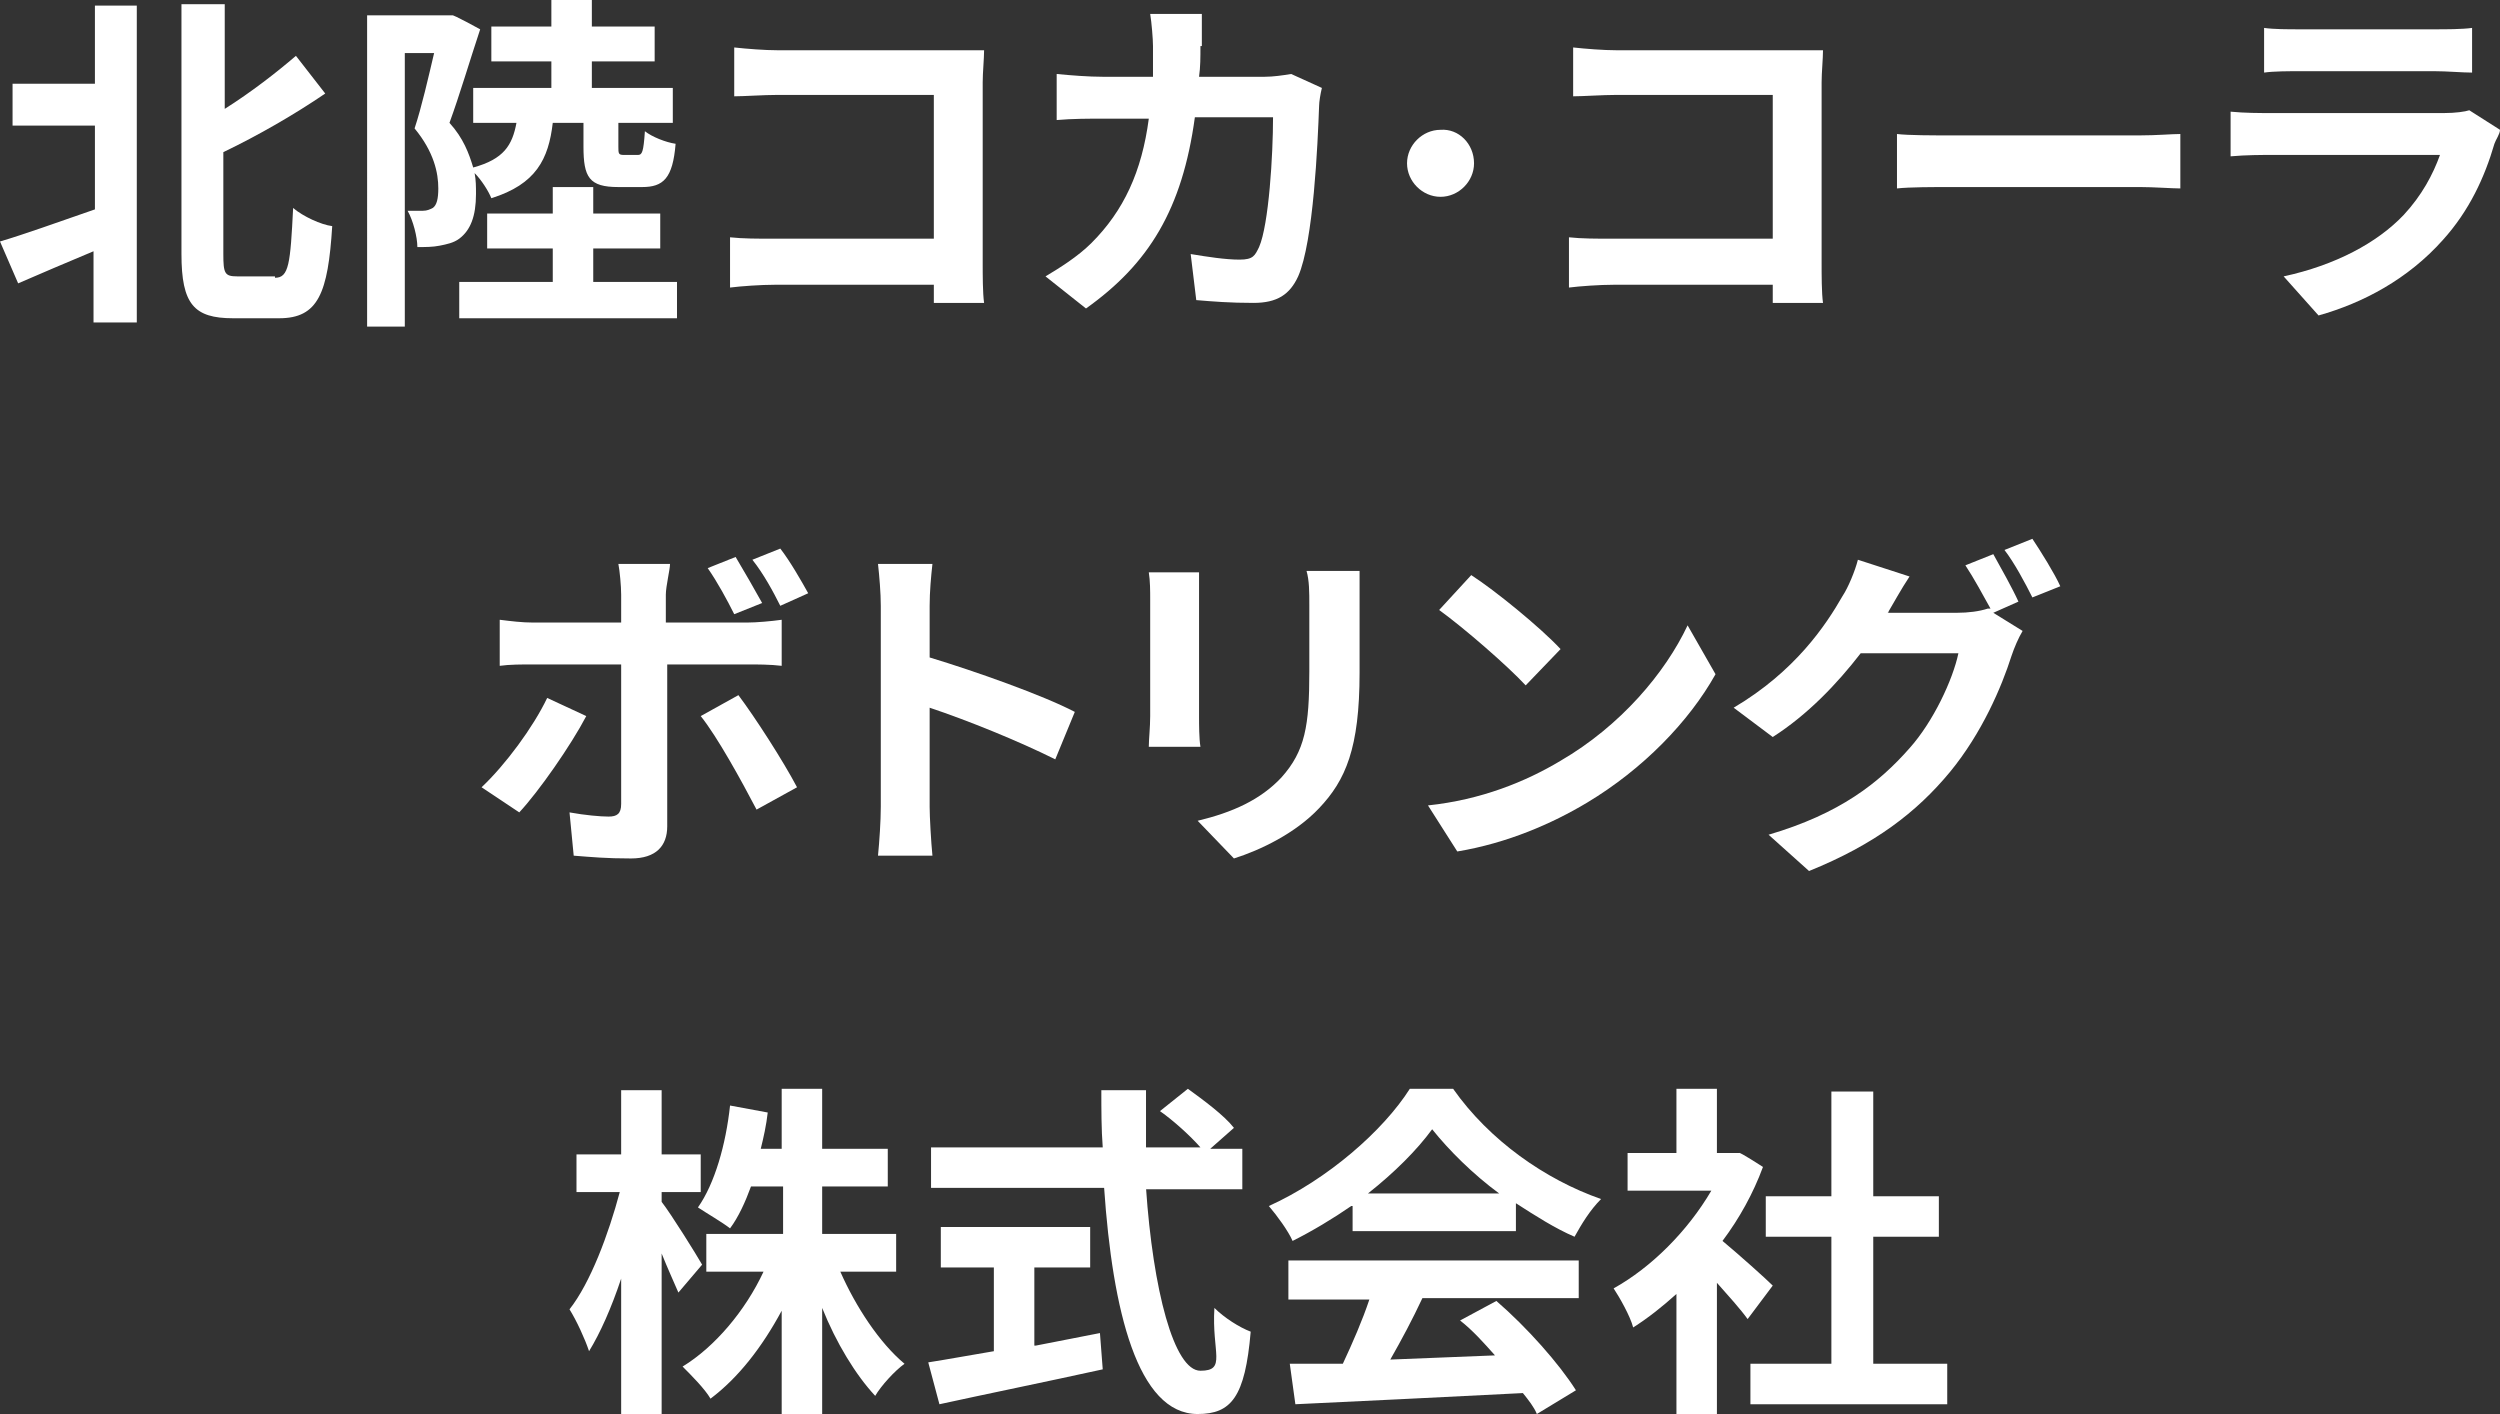
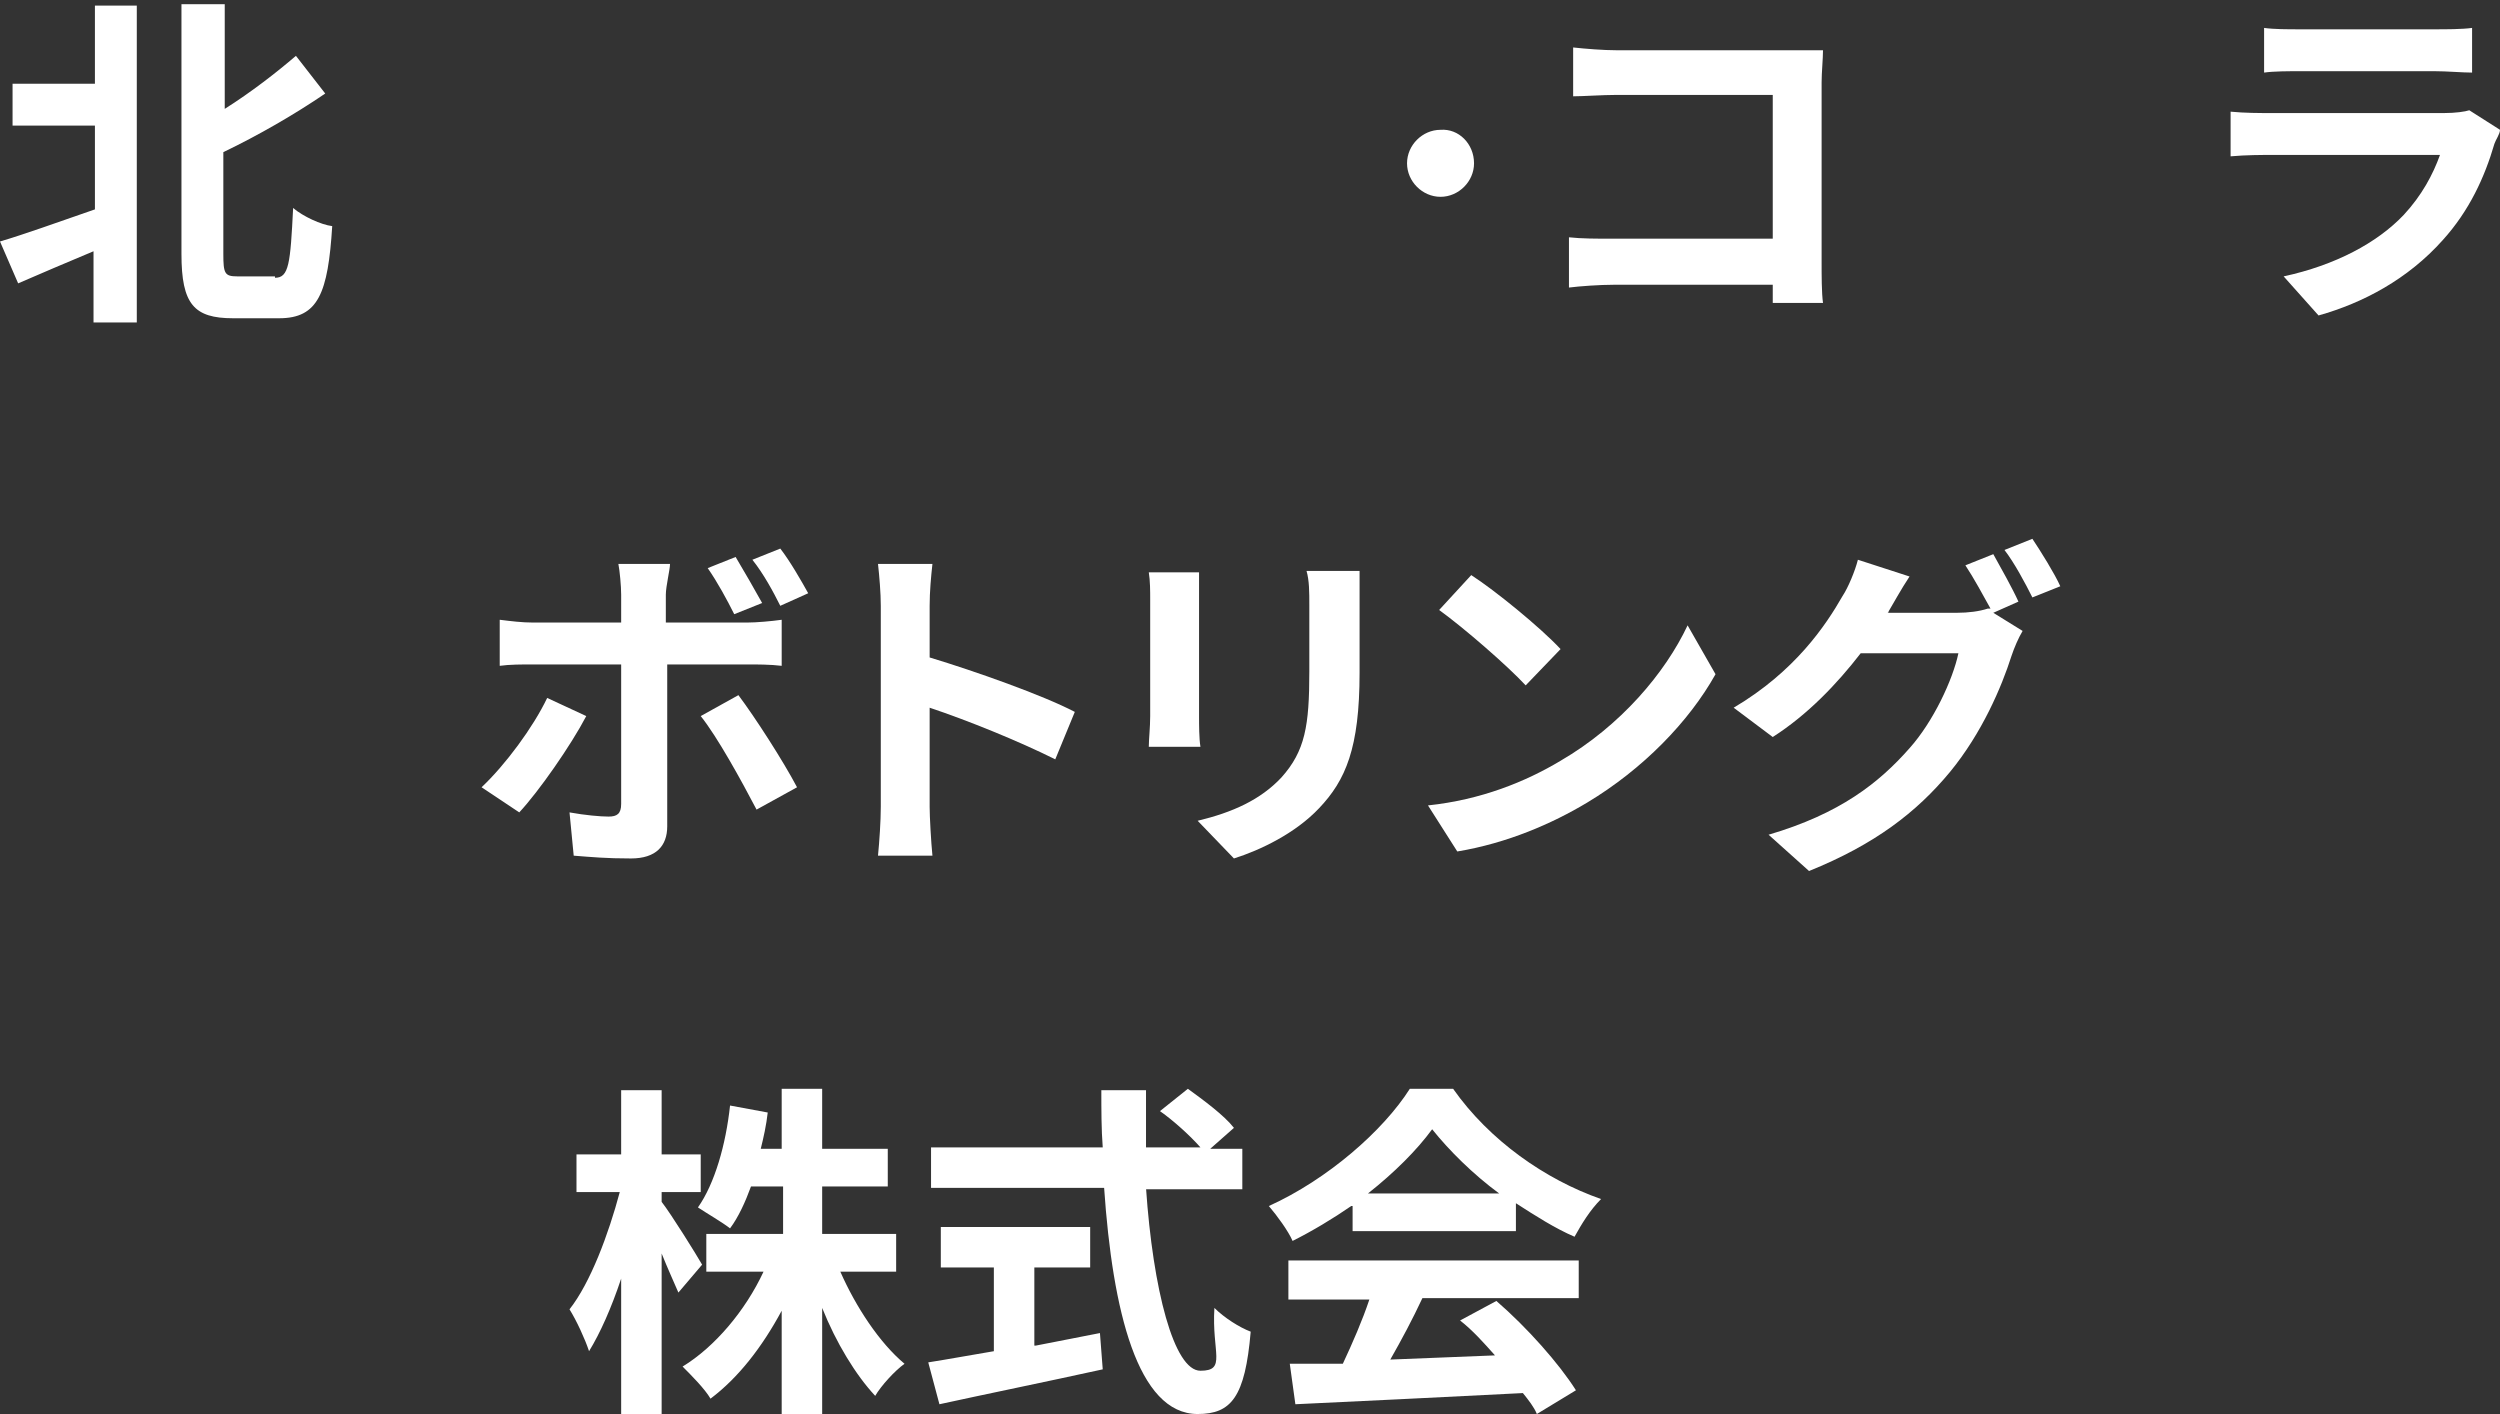
<svg xmlns="http://www.w3.org/2000/svg" id="_レイヤー_1" data-name="レイヤー_1" version="1.1" viewBox="0 0 179.1 101.3">
  <rect x="0" y="0" width="179.1" height="101.3" fill="#333333" stroke="none" />
  <defs>
    <style>
      .st0 {
        fill: #fff;
      }
    </style>
  </defs>
  <path class="st0" d="M6.7.4h3.1v22.7h-3.1v-5.1c-1.9.8-3.8,1.6-5.4,2.3l-1.3-3c1.7-.5,4.2-1.4,6.8-2.3v-6H.9v-3h5.9V.4h-.1ZM19.7,19.9c1,0,1.1-1,1.3-5,.7.6,2,1.2,2.8,1.3-.3,4.8-1,6.6-3.8,6.6h-3.3c-2.8,0-3.7-1-3.7-4.6V.3h3.1v7.5c1.9-1.2,3.7-2.6,5.1-3.8l2.1,2.7c-2.2,1.5-4.8,3-7.3,4.2v7.3c0,1.4.1,1.6,1,1.6h2.7Z" />
-   <path class="st0" d="M39.6,8.8c-.3,2.6-1.2,4.4-4.4,5.4-.2-.5-.7-1.3-1.2-1.8.1.5.1,1,.1,1.5,0,1.6-.4,2.6-1.2,3.2-.4.3-.9.4-1.4.5s-1,.1-1.6.1c0-.7-.3-1.9-.7-2.6h1.1c.3,0,.5-.1.7-.2.3-.2.4-.7.4-1.4,0-1.1-.3-2.6-1.7-4.3.5-1.5,1-3.7,1.4-5.4h-2.1v19.6h-2.7V1.1h6.1c0-.1,2,1,2,1-.7,2.1-1.5,4.8-2.2,6.7,1,1.1,1.4,2.2,1.7,3.2,2.2-.6,2.8-1.6,3.1-3.2h-3.1v-2.5h5.6v-1.9h-4.3V1.9h4.3V0h2.9v1.9h4.5v2.5h-4.5v1.9h5.8v2.5h-3.9v1.7c0,.5,0,.6.4.6h1c.3,0,.4-.2.5-1.7.5.4,1.5.8,2.2.9-.2,2.5-.9,3.1-2.4,3.1h-1.7c-2.1,0-2.5-.7-2.5-2.9v-1.7h-2.2ZM48.5,20.2v2.6h-15.6v-2.6h6.7v-2.4h-4.7v-2.5h4.7v-1.9h2.9v1.9h4.8v2.5h-4.8v2.4h6Z" />
-   <path class="st0" d="M55.7,3.6h14.8c0,.6-.1,1.6-.1,2.3v12.9c0,.9,0,2.2.1,2.9h-3.6v-1.3h-11.4c-1,0-2.4.1-3.2.2v-3.6c.9.1,2,.1,3.1.1h11.5V6.8h-11.2c-1,0-2.4.1-3.1.1v-3.5c.9.1,2.2.2,3.1.2Z" />
-   <path class="st0" d="M86,3.3c0,.8,0,1.5-.1,2.2h4.7c.6,0,1.3-.1,1.9-.2l2.2,1c-.1.4-.2,1-.2,1.3-.1,2.7-.4,9.7-1.5,12.2-.6,1.3-1.5,1.9-3.2,1.9s-2.9-.1-4.1-.2l-.4-3.3c1.2.2,2.5.4,3.5.4s1.1-.3,1.4-.9c.7-1.6,1-6.6,1-9.3h-5.6c-.9,6.6-3.3,10.5-7.8,13.7l-2.9-2.3c1-.6,2.3-1.4,3.3-2.4,2.3-2.3,3.6-5.1,4.1-8.9h-3.3c-.9,0-2.2,0-3.3.1v-3.3c1,.1,2.3.2,3.3.2h3.6v-2.2c0-.5-.1-1.7-.2-2.3h3.7c0,.7,0,1.7,0,2.3Z" />
  <path class="st0" d="M105.6,11.7c0,1.3-1.1,2.4-2.4,2.4s-2.4-1.1-2.4-2.4,1.1-2.4,2.4-2.4c1.3-.1,2.4,1,2.4,2.4Z" />
  <path class="st0" d="M115.8,3.6h14.8c0,.6-.1,1.6-.1,2.3v12.9c0,.9,0,2.2.1,2.9h-3.6v-1.3h-11.4c-1,0-2.4.1-3.2.2v-3.6c.9.1,2,.1,3.1.1h11.5V6.8h-11.2c-1,0-2.4.1-3.1.1v-3.5c.9.1,2.2.2,3.1.2Z" />
-   <path class="st0" d="M139.8,9.7h13.5c1.2,0,2.3-.1,2.9-.1v3.9c-.6,0-1.9-.1-2.9-.1h-13.4c-1.4,0-3.1,0-4,.1v-3.9c.8.1,2.6.1,3.9.1Z" />
  <path class="st0" d="M178.7,10.3c-.7,2.4-1.8,4.8-3.7,6.9-2.5,2.8-5.7,4.5-8.9,5.4l-2.5-2.8c3.7-.8,6.7-2.4,8.6-4.4,1.3-1.4,2.1-2.9,2.6-4.3h-12.1c-.6,0-1.8,0-2.9.1v-3.2c1,.1,2.1.1,2.9.1h12.4c.8,0,1.5-.1,1.8-.2l2.2,1.4c0,.3-.3.7-.4,1ZM164.8,2.1h9.6c.8,0,2,0,2.7-.1v3.2c-.7,0-1.8-.1-2.7-.1h-9.6c-.8,0-1.9,0-2.6.1V2c.7.1,1.7.1,2.6.1Z" />
  <path class="st0" d="M37.2,58.2l-2.7-1.8c1.7-1.6,3.7-4.3,4.7-6.4l2.8,1.3c-1.1,2.1-3.4,5.4-4.8,6.9ZM47.7,42.6v2h5.8c.7,0,1.8-.1,2.5-.2v3.3c-.8-.1-1.8-.1-2.4-.1h-5.8v11.6c0,1.4-.8,2.3-2.6,2.3s-2.8-.1-4.1-.2l-.3-3.1c1.1.2,2.2.3,2.8.3s.9-.2.9-.9v-10h-6.3c-.8,0-1.7,0-2.4.1v-3.3c.8.1,1.6.2,2.4.2h6.3v-2c0-.6-.1-1.7-.2-2.2h3.7c0,.4-.3,1.6-.3,2.2ZM57.1,56.4l-2.9,1.6c-1.1-2.1-2.8-5.2-4-6.7l2.7-1.5c1.2,1.6,3.2,4.7,4.2,6.6ZM54.6,43.2l-2,.8c-.5-1-1.2-2.3-1.9-3.3l2-.8c.6,1,1.4,2.4,1.9,3.3ZM57.9,42.5l-2,.9c-.5-1-1.2-2.3-2-3.3l2-.8c.7.9,1.5,2.3,2,3.2Z" />
  <path class="st0" d="M63.1,43.4c0-.9-.1-2.1-.2-3h3.9c-.1.9-.2,2-.2,3v3.7c3.3,1,8.1,2.7,10.4,3.9l-1.4,3.4c-2.6-1.3-6.3-2.8-9-3.7v7.1c0,.7.1,2.5.2,3.5h-3.9c.1-1,.2-2.5.2-3.5v-14.4Z" />
  <path class="st0" d="M85.9,42.9v8.4c0,.6,0,1.6.1,2.2h-3.7c0-.5.1-1.4.1-2.2v-8.4c0-.5,0-1.3-.1-1.9h3.6v1.9ZM97.4,43.3v4.9c0,5.4-1,7.7-2.9,9.7-1.7,1.8-4.2,3-6.1,3.6l-2.6-2.7c2.5-.6,4.5-1.5,6-3.1,1.7-1.9,2-3.7,2-7.6v-4.7c0-1,0-1.8-.2-2.5h3.8c0,.6,0,1.4,0,2.4Z" />
  <path class="st0" d="M111.8,54.5c4.3-2.5,7.5-6.3,9.1-9.7l2,3.5c-1.9,3.4-5.2,6.8-9.2,9.2-2.5,1.5-5.7,2.9-9.3,3.5l-2.1-3.3c3.8-.4,7-1.7,9.5-3.2ZM111.8,46.5l-2.5,2.6c-1.3-1.4-4.4-4.1-6.2-5.4l2.3-2.5c1.7,1.1,4.9,3.7,6.4,5.3Z" />
  <path class="st0" d="M144.6,43.1l-1.8.8,2.1,1.3c-.3.5-.6,1.2-.8,1.8-.7,2.2-2.1,5.5-4.4,8.3-2.4,2.9-5.4,5.2-10.1,7.1l-2.9-2.6c5.1-1.5,7.9-3.7,10.1-6.2,1.7-1.9,3.1-4.9,3.5-6.8h-7c-1.7,2.2-3.8,4.4-6.3,6l-2.8-2.1c4.4-2.6,6.6-5.9,7.8-8,.4-.6.9-1.8,1.1-2.6l3.7,1.2c-.6.9-1.2,2-1.5,2.5q0,.1-.1.1h5c.8,0,1.6-.1,2.2-.3h.2c-.5-.9-1.2-2.2-1.8-3.1l2-.8c.5.9,1.4,2.5,1.8,3.4ZM147.6,42l-2,.8c-.5-1-1.3-2.5-2-3.4l2-.8c.6.9,1.6,2.5,2,3.4Z" />
  <path class="st0" d="M48.6,92.6c-.3-.7-.8-1.8-1.2-2.8v11.5h-2.9v-9.7c-.7,2.1-1.5,3.9-2.3,5.2-.3-.9-.9-2.2-1.4-3,1.5-1.9,2.8-5.4,3.6-8.4h-3.1v-2.7h3.2v-4.6h2.9v4.6h2.8v2.7h-2.8v.7c.7.9,2.5,3.8,2.9,4.5l-1.7,2ZM60.2,91.1c1.1,2.5,2.8,5.1,4.6,6.6-.7.5-1.7,1.6-2.1,2.3-1.4-1.5-2.8-3.8-3.8-6.3v7.6h-2.9v-7.4c-1.4,2.6-3.1,4.8-5.1,6.3-.4-.7-1.4-1.7-2-2.3,2.3-1.4,4.5-4,5.8-6.8h-4.1v-2.7h5.5v-3.4h-2.3c-.4,1.1-.9,2.2-1.5,3-.5-.4-1.7-1.1-2.3-1.5,1.2-1.7,2-4.5,2.3-7.3l2.7.5c-.1.9-.3,1.8-.5,2.6h1.5v-4.3h2.9v4.3h4.7v2.7h-4.7v3.4h5.3v2.7h-4Z" />
  <path class="st0" d="M82.1,85.1c.5,7.3,2,13.1,3.9,13.1s.8-1.3,1-4.5c.7.7,1.8,1.4,2.6,1.7-.4,4.7-1.4,5.9-3.8,5.9-4.3,0-6.1-7.4-6.7-16.2h-12.4v-2.9h12.3c-.1-1.3-.1-2.7-.1-4.1h3.2v4.1h3.9c-.7-.8-1.9-1.9-2.9-2.6l2-1.6c1.1.8,2.6,1.9,3.3,2.8l-1.7,1.5h2.3v2.9h-6.9ZM74.2,96.4c1.5-.3,3.1-.6,4.6-.9l.2,2.6c-4.1.9-8.5,1.8-11.7,2.5l-.8-3c1.3-.2,2.9-.5,4.7-.8v-6h-3.8v-2.9h10.7v2.9h-4v5.6h.1Z" />
  <path class="st0" d="M96.8,86.4c-1.3.9-2.8,1.8-4.2,2.5-.3-.7-1.1-1.8-1.7-2.5,4.2-1.9,8.2-5.4,10.1-8.4h3.1c2.6,3.7,6.6,6.5,10.6,7.9-.8.8-1.4,1.8-1.9,2.7-1.4-.6-2.8-1.5-4.2-2.4v2h-11.7v-1.8h-.1ZM92.4,90.3h20.7v2.7h-11.2c-.7,1.5-1.5,3-2.3,4.4,2.4-.1,5-.2,7.5-.3-.8-.9-1.6-1.8-2.5-2.5l2.6-1.4c2.2,1.9,4.5,4.5,5.7,6.4l-2.8,1.7c-.2-.5-.6-1-1-1.5-5.9.3-12,.6-16.3.8l-.4-2.9h3.8c.7-1.5,1.4-3.1,1.9-4.6h-5.8v-2.8h0ZM107.4,85.5c-1.9-1.4-3.6-3.1-4.8-4.6-1.1,1.5-2.7,3.1-4.6,4.6h9.4Z" />
-   <path class="st0" d="M125.2,94.5c-.5-.7-1.4-1.7-2.2-2.6v9.4h-2.9v-8.6c-1,.9-2,1.7-3.1,2.4-.2-.8-1-2.2-1.4-2.8,2.7-1.5,5.3-4.1,7-7h-6v-2.7h3.5v-4.6h2.9v4.6h1.6c0-.1,1.7,1,1.7,1-.7,1.9-1.7,3.7-2.9,5.3,1.2,1,3.1,2.7,3.6,3.2l-1.8,2.4ZM139.5,97.7v2.9h-14.1v-2.9h5.8v-9.1h-4.7v-2.9h4.7v-7.5h3v7.5h4.7v2.9h-4.7v9.1h5.3Z" />
</svg>